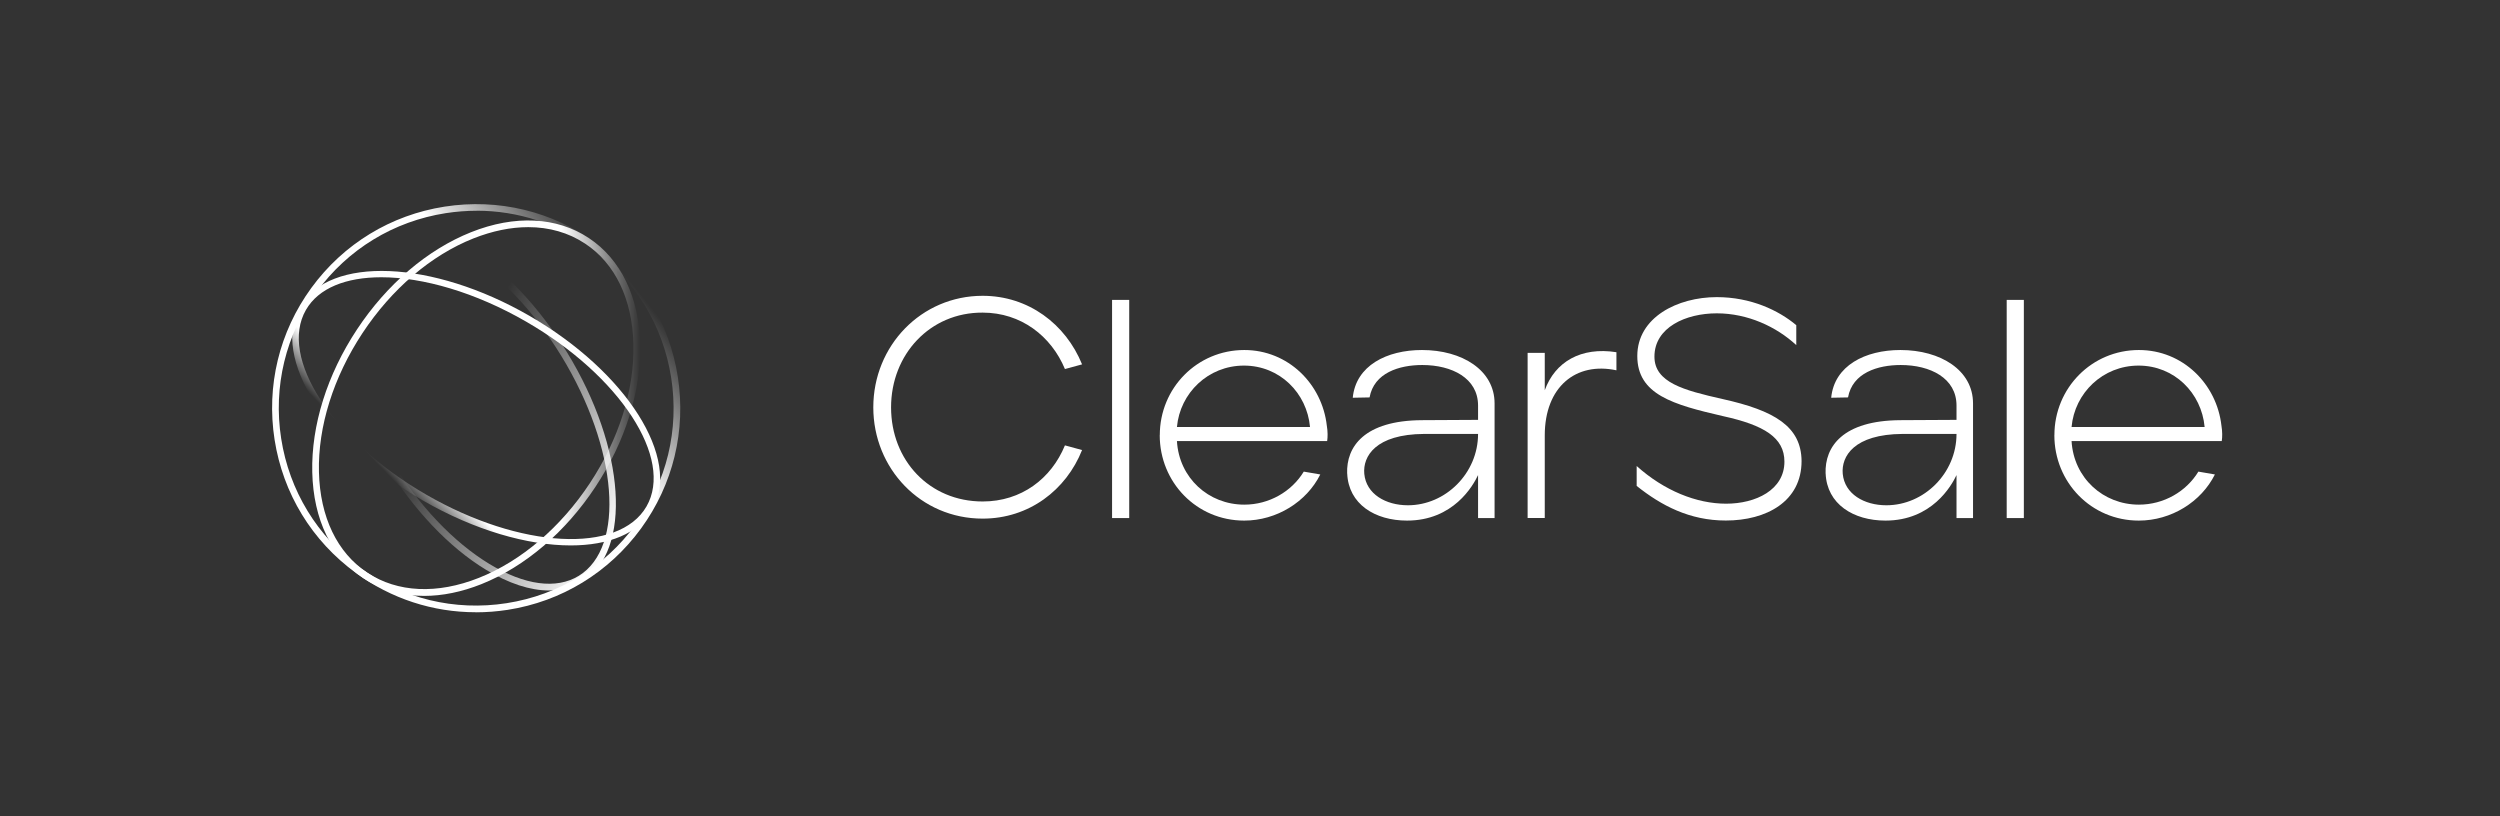
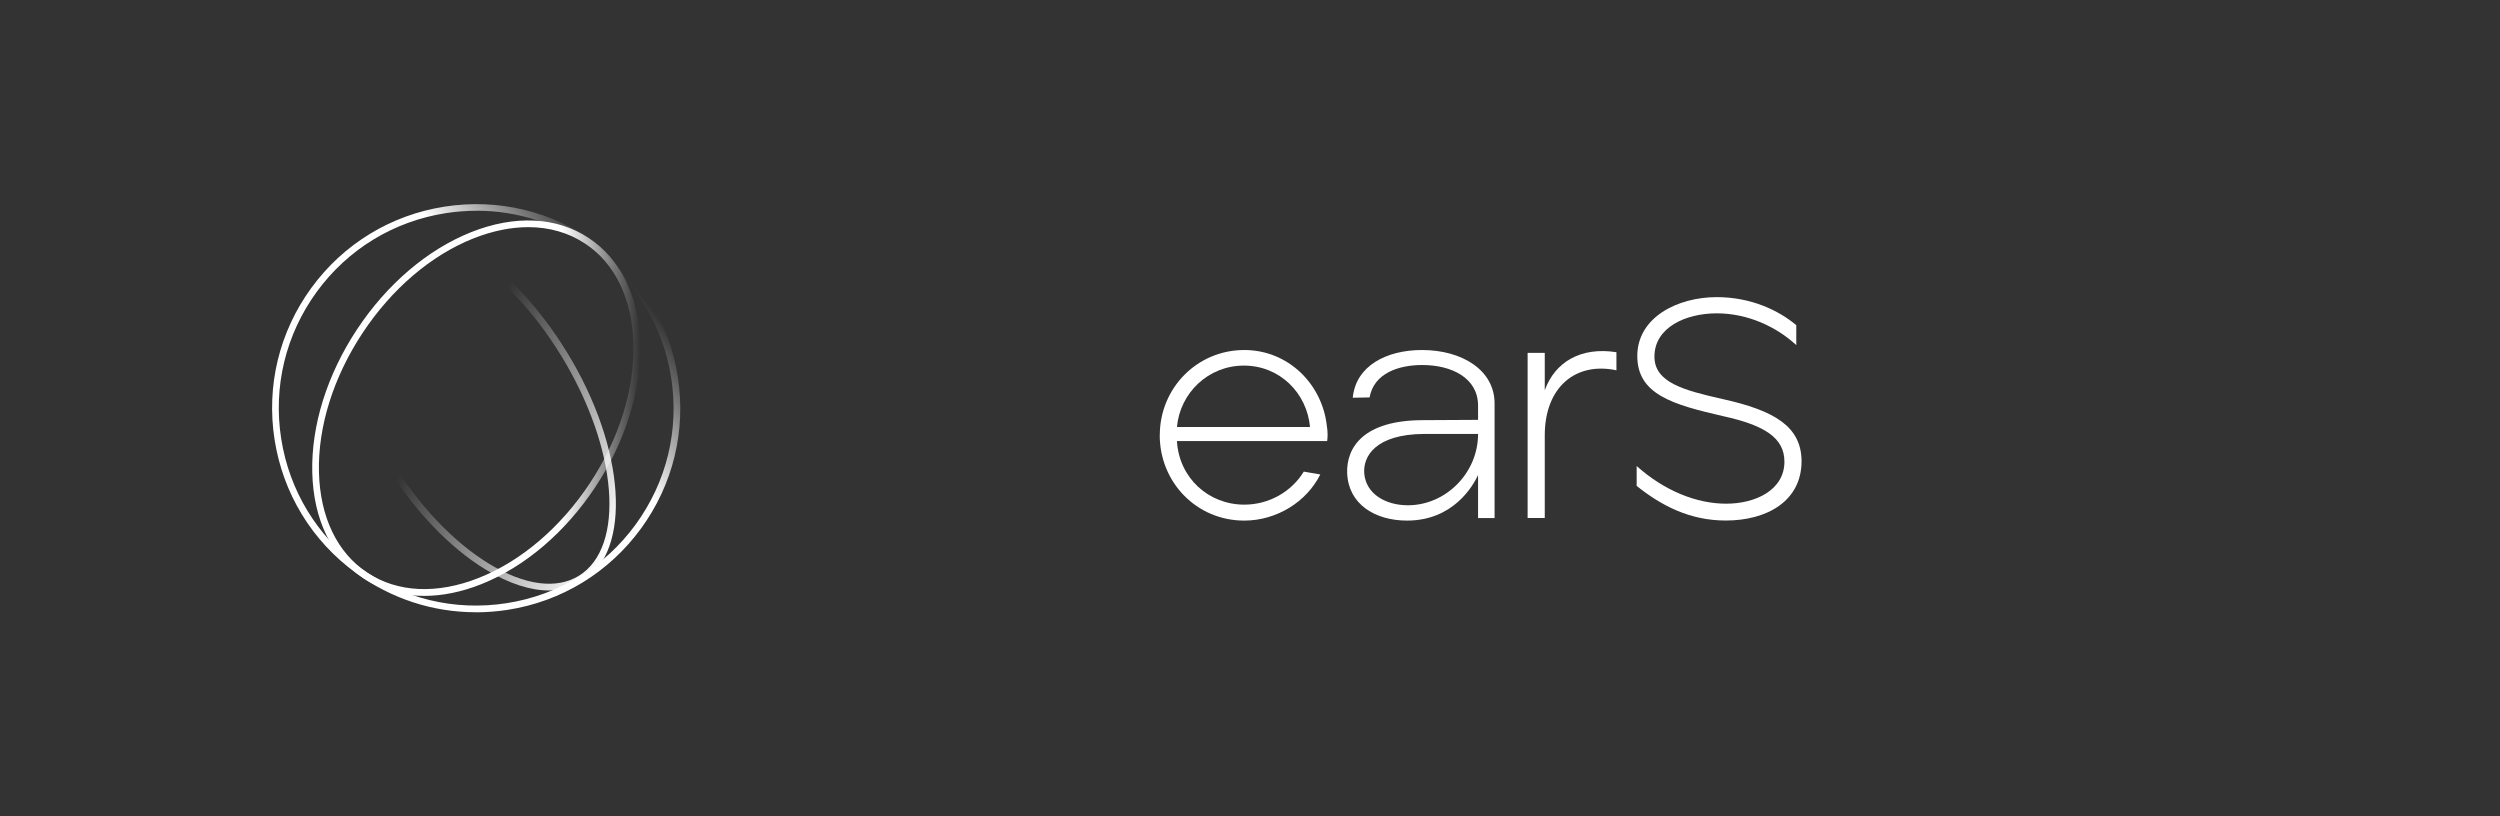
<svg xmlns="http://www.w3.org/2000/svg" width="147" height="48" viewBox="0 0 147 48" fill="none">
  <rect x="0" y="0" width="147" height="48" fill="#333333" stroke="none" />
  <path d="M27.976 36C25.455 36 23.005 35.207 20.93 33.691C18.339 31.805 16.641 29.021 16.145 25.852C15.652 22.686 16.419 19.517 18.309 16.926C20.199 14.339 22.983 12.642 26.148 12.149C29.314 11.656 32.483 12.423 35.074 14.313C37.661 16.204 39.362 18.987 39.855 22.153C40.348 25.318 39.581 28.487 37.691 31.078C35.8 33.665 33.017 35.367 29.851 35.859C29.225 35.956 28.599 36.004 27.976 36.004V36ZM28.024 12.393C27.42 12.393 26.816 12.441 26.208 12.534C23.146 13.012 20.451 14.654 18.624 17.16C16.8 19.666 16.055 22.731 16.534 25.793C17.012 28.854 18.654 31.549 21.159 33.376C23.665 35.203 26.73 35.945 29.792 35.467C32.854 34.988 35.548 33.346 37.376 30.841C39.203 28.335 39.944 25.27 39.466 22.208C38.988 19.147 37.346 16.452 34.84 14.625C32.831 13.161 30.463 12.389 28.024 12.389V12.393Z" fill="url(#paint0_linear_103_464)" />
  <path d="M24.94 35.039C23.632 35.039 22.42 34.695 21.382 34.009C19.499 32.764 18.424 30.547 18.361 27.767C18.298 25.013 19.232 22.029 20.993 19.368C22.753 16.707 25.133 14.679 27.691 13.656C30.274 12.626 32.735 12.748 34.618 13.994C36.501 15.239 37.576 17.456 37.639 20.235C37.702 22.989 36.768 25.973 35.007 28.635C33.247 31.296 30.867 33.323 28.31 34.346C27.146 34.81 26.008 35.039 24.937 35.039H24.94ZM31.06 13.356C30.037 13.356 28.951 13.579 27.835 14.02C25.348 15.009 23.035 16.985 21.319 19.579C19.603 22.178 18.691 25.08 18.754 27.752C18.817 30.399 19.825 32.504 21.601 33.675C23.376 34.847 25.708 34.954 28.165 33.976C30.652 32.986 32.965 31.011 34.681 28.416C36.397 25.818 37.309 22.915 37.246 20.243C37.183 17.596 36.175 15.491 34.399 14.32C33.428 13.679 32.294 13.356 31.06 13.356Z" fill="url(#paint1_linear_103_464)" />
  <path d="M32.287 34.721C31.175 34.721 29.911 34.31 28.576 33.502C26.412 32.19 24.31 29.977 22.657 27.271C19.217 21.648 18.817 15.606 21.767 13.805C23.217 12.919 25.229 13.168 27.431 14.502C29.596 15.814 31.697 18.027 33.35 20.733C36.79 26.355 37.187 32.397 34.24 34.199C33.669 34.547 33.013 34.721 32.29 34.721H32.287ZM23.721 13.675C23.068 13.675 22.479 13.831 21.971 14.139C19.21 15.829 19.666 21.626 22.991 27.063C24.614 29.717 26.668 31.882 28.776 33.161C30.849 34.417 32.713 34.666 34.029 33.861C36.79 32.171 36.334 26.374 33.009 20.936C31.386 18.283 29.332 16.118 27.223 14.839C25.952 14.068 24.755 13.675 23.717 13.675H23.721Z" fill="url(#paint2_linear_103_464)" />
-   <path d="M33.558 32.071C31.03 32.071 27.902 31.181 24.866 29.428C19.158 26.133 15.922 21.018 17.649 18.023C19.377 15.032 25.426 15.277 31.134 18.572C36.842 21.867 40.082 26.982 38.351 29.977C37.543 31.378 35.782 32.071 33.558 32.071ZM22.424 16.303C20.352 16.303 18.732 16.933 17.991 18.22C16.371 21.025 19.544 25.9 25.066 29.087C30.585 32.275 36.394 32.586 38.013 29.78C39.633 26.974 36.46 22.1 30.938 18.913C27.946 17.185 24.87 16.303 22.424 16.303Z" fill="url(#paint3_linear_103_464)" />
-   <path d="M51.35 23.953C51.35 20.325 54.174 17.393 57.781 17.393C60.457 17.393 62.655 19.042 63.626 21.425L62.618 21.7C61.809 19.757 60.034 18.382 57.781 18.382C54.685 18.364 52.395 20.84 52.395 23.953C52.395 27.067 54.648 29.487 57.781 29.487C60.053 29.487 61.813 28.149 62.618 26.188L63.626 26.462C62.692 28.809 60.512 30.495 57.781 30.495C54.133 30.495 51.35 27.545 51.35 23.953Z" fill="white" />
-   <path d="M65.39 17.634H66.398V30.462H65.39V17.634Z" fill="white" />
+   <path d="M65.39 17.634H66.398V30.462V17.634Z" fill="white" />
  <path d="M68.196 25.585C68.196 22.816 70.394 20.581 73.163 20.581C75.746 20.581 77.744 22.579 78.018 25.036C78.074 25.366 78.074 25.696 78.037 25.933H69.204C69.33 28.113 71.072 29.673 73.163 29.673C74.63 29.673 75.95 28.902 76.662 27.731L77.633 27.898C76.828 29.51 75.068 30.611 73.159 30.611C70.357 30.611 68.192 28.357 68.192 25.589L68.196 25.585ZM77.029 25.107C76.847 23.109 75.249 21.497 73.144 21.497C71.039 21.497 69.386 23.109 69.204 25.107H77.029Z" fill="white" />
  <path d="M79.212 27.842C79.156 26.267 80.22 24.725 83.612 24.706L86.91 24.688V23.846C86.91 22.234 85.372 21.463 83.63 21.463C82.273 21.463 80.791 21.923 80.531 23.368L79.542 23.387C79.723 21.5 81.54 20.581 83.612 20.581C85.976 20.581 87.881 21.771 87.881 23.717V30.463H86.91V27.935C86.618 28.558 85.461 30.611 82.733 30.611C80.846 30.611 79.29 29.64 79.216 27.842H79.212ZM86.91 25.515H83.737C80.88 25.533 80.127 26.834 80.22 27.861C80.331 29.051 81.484 29.71 82.785 29.71C85.001 29.71 86.91 27.824 86.91 25.515Z" fill="white" />
  <path d="M89.824 20.748H90.832V22.946C91.436 21.278 92.96 20.381 95.046 20.71V21.774C92.663 21.263 90.832 22.745 90.832 25.603V30.459H89.824V20.744V20.748Z" fill="white" />
  <path d="M96.236 28.572V27.401C97.848 28.85 99.754 29.617 101.496 29.617C103.238 29.617 104.924 28.809 104.924 27.145C104.924 25.733 103.734 24.999 101.314 24.469C98.382 23.791 96.273 23.205 96.273 20.933C96.273 18.661 98.638 17.471 100.947 17.471C102.945 17.471 104.576 18.242 105.621 19.12V20.292C104.45 19.209 102.763 18.424 100.947 18.424C99.131 18.424 97.281 19.246 97.281 20.97C97.281 22.49 99.005 22.949 101.277 23.461C104.339 24.139 105.914 25.073 105.932 27.108C105.932 29.491 103.86 30.607 101.477 30.607C99.35 30.607 97.685 29.729 96.236 28.572Z" fill="white" />
-   <path d="M107.345 27.842C107.289 26.267 108.353 24.725 111.744 24.706L115.043 24.688V23.846C115.043 22.234 113.505 21.463 111.763 21.463C110.406 21.463 108.924 21.923 108.664 23.368L107.674 23.387C107.856 21.5 109.672 20.581 111.744 20.581C114.109 20.581 116.014 21.771 116.014 23.717V30.463H115.043V27.935C114.75 28.558 113.594 30.611 110.866 30.611C108.979 30.611 107.422 29.64 107.348 27.842H107.345ZM115.043 25.515H111.87C109.013 25.533 108.26 26.834 108.353 27.861C108.464 29.051 109.617 29.71 110.918 29.71C113.134 29.71 115.043 27.824 115.043 25.515Z" fill="white" />
-   <path d="M117.994 17.634H119.002V30.462H117.994V17.634Z" fill="white" />
-   <path d="M120.799 25.585C120.799 22.816 122.997 20.581 125.766 20.581C128.35 20.581 130.347 22.579 130.622 25.036C130.677 25.366 130.677 25.696 130.64 25.933H121.808C121.934 28.113 123.676 29.673 125.766 29.673C127.234 29.673 128.553 28.902 129.265 27.731L130.236 27.898C129.432 29.51 127.671 30.611 125.762 30.611C122.96 30.611 120.796 28.357 120.796 25.589L120.799 25.585ZM129.632 25.107C129.45 23.109 127.853 21.497 125.748 21.497C123.642 21.497 121.989 23.109 121.808 25.107H129.632Z" fill="white" />
  <defs>
    <linearGradient id="paint0_linear_103_464" x1="37.361" y1="16.538" x2="18.673" y2="31.609" gradientUnits="userSpaceOnUse">
      <stop offset="0.01" stop-color="white" stop-opacity="0" />
      <stop offset="0.3" stop-color="white" />
      <stop offset="0.92" stop-color="white" />
    </linearGradient>
    <linearGradient id="paint1_linear_103_464" x1="37.643" y1="24.001" x2="18.357" y2="24.001" gradientUnits="userSpaceOnUse">
      <stop stop-color="white" stop-opacity="0" />
      <stop offset="0.24" stop-color="white" />
      <stop offset="0.58" stop-color="white" />
    </linearGradient>
    <linearGradient id="paint2_linear_103_464" x1="18.543" y1="18.542" x2="37.457" y2="29.462" gradientUnits="userSpaceOnUse">
      <stop offset="0.36" stop-color="white" stop-opacity="0" />
      <stop offset="0.41" stop-color="white" stop-opacity="0" />
      <stop offset="1" stop-color="white" />
    </linearGradient>
    <linearGradient id="paint3_linear_103_464" x1="23.061" y1="28.768" x2="32.939" y2="19.232" gradientUnits="userSpaceOnUse">
      <stop offset="0.03" stop-color="white" stop-opacity="0" />
      <stop offset="0.19" stop-color="white" />
      <stop offset="1" stop-color="white" />
    </linearGradient>
  </defs>
</svg>